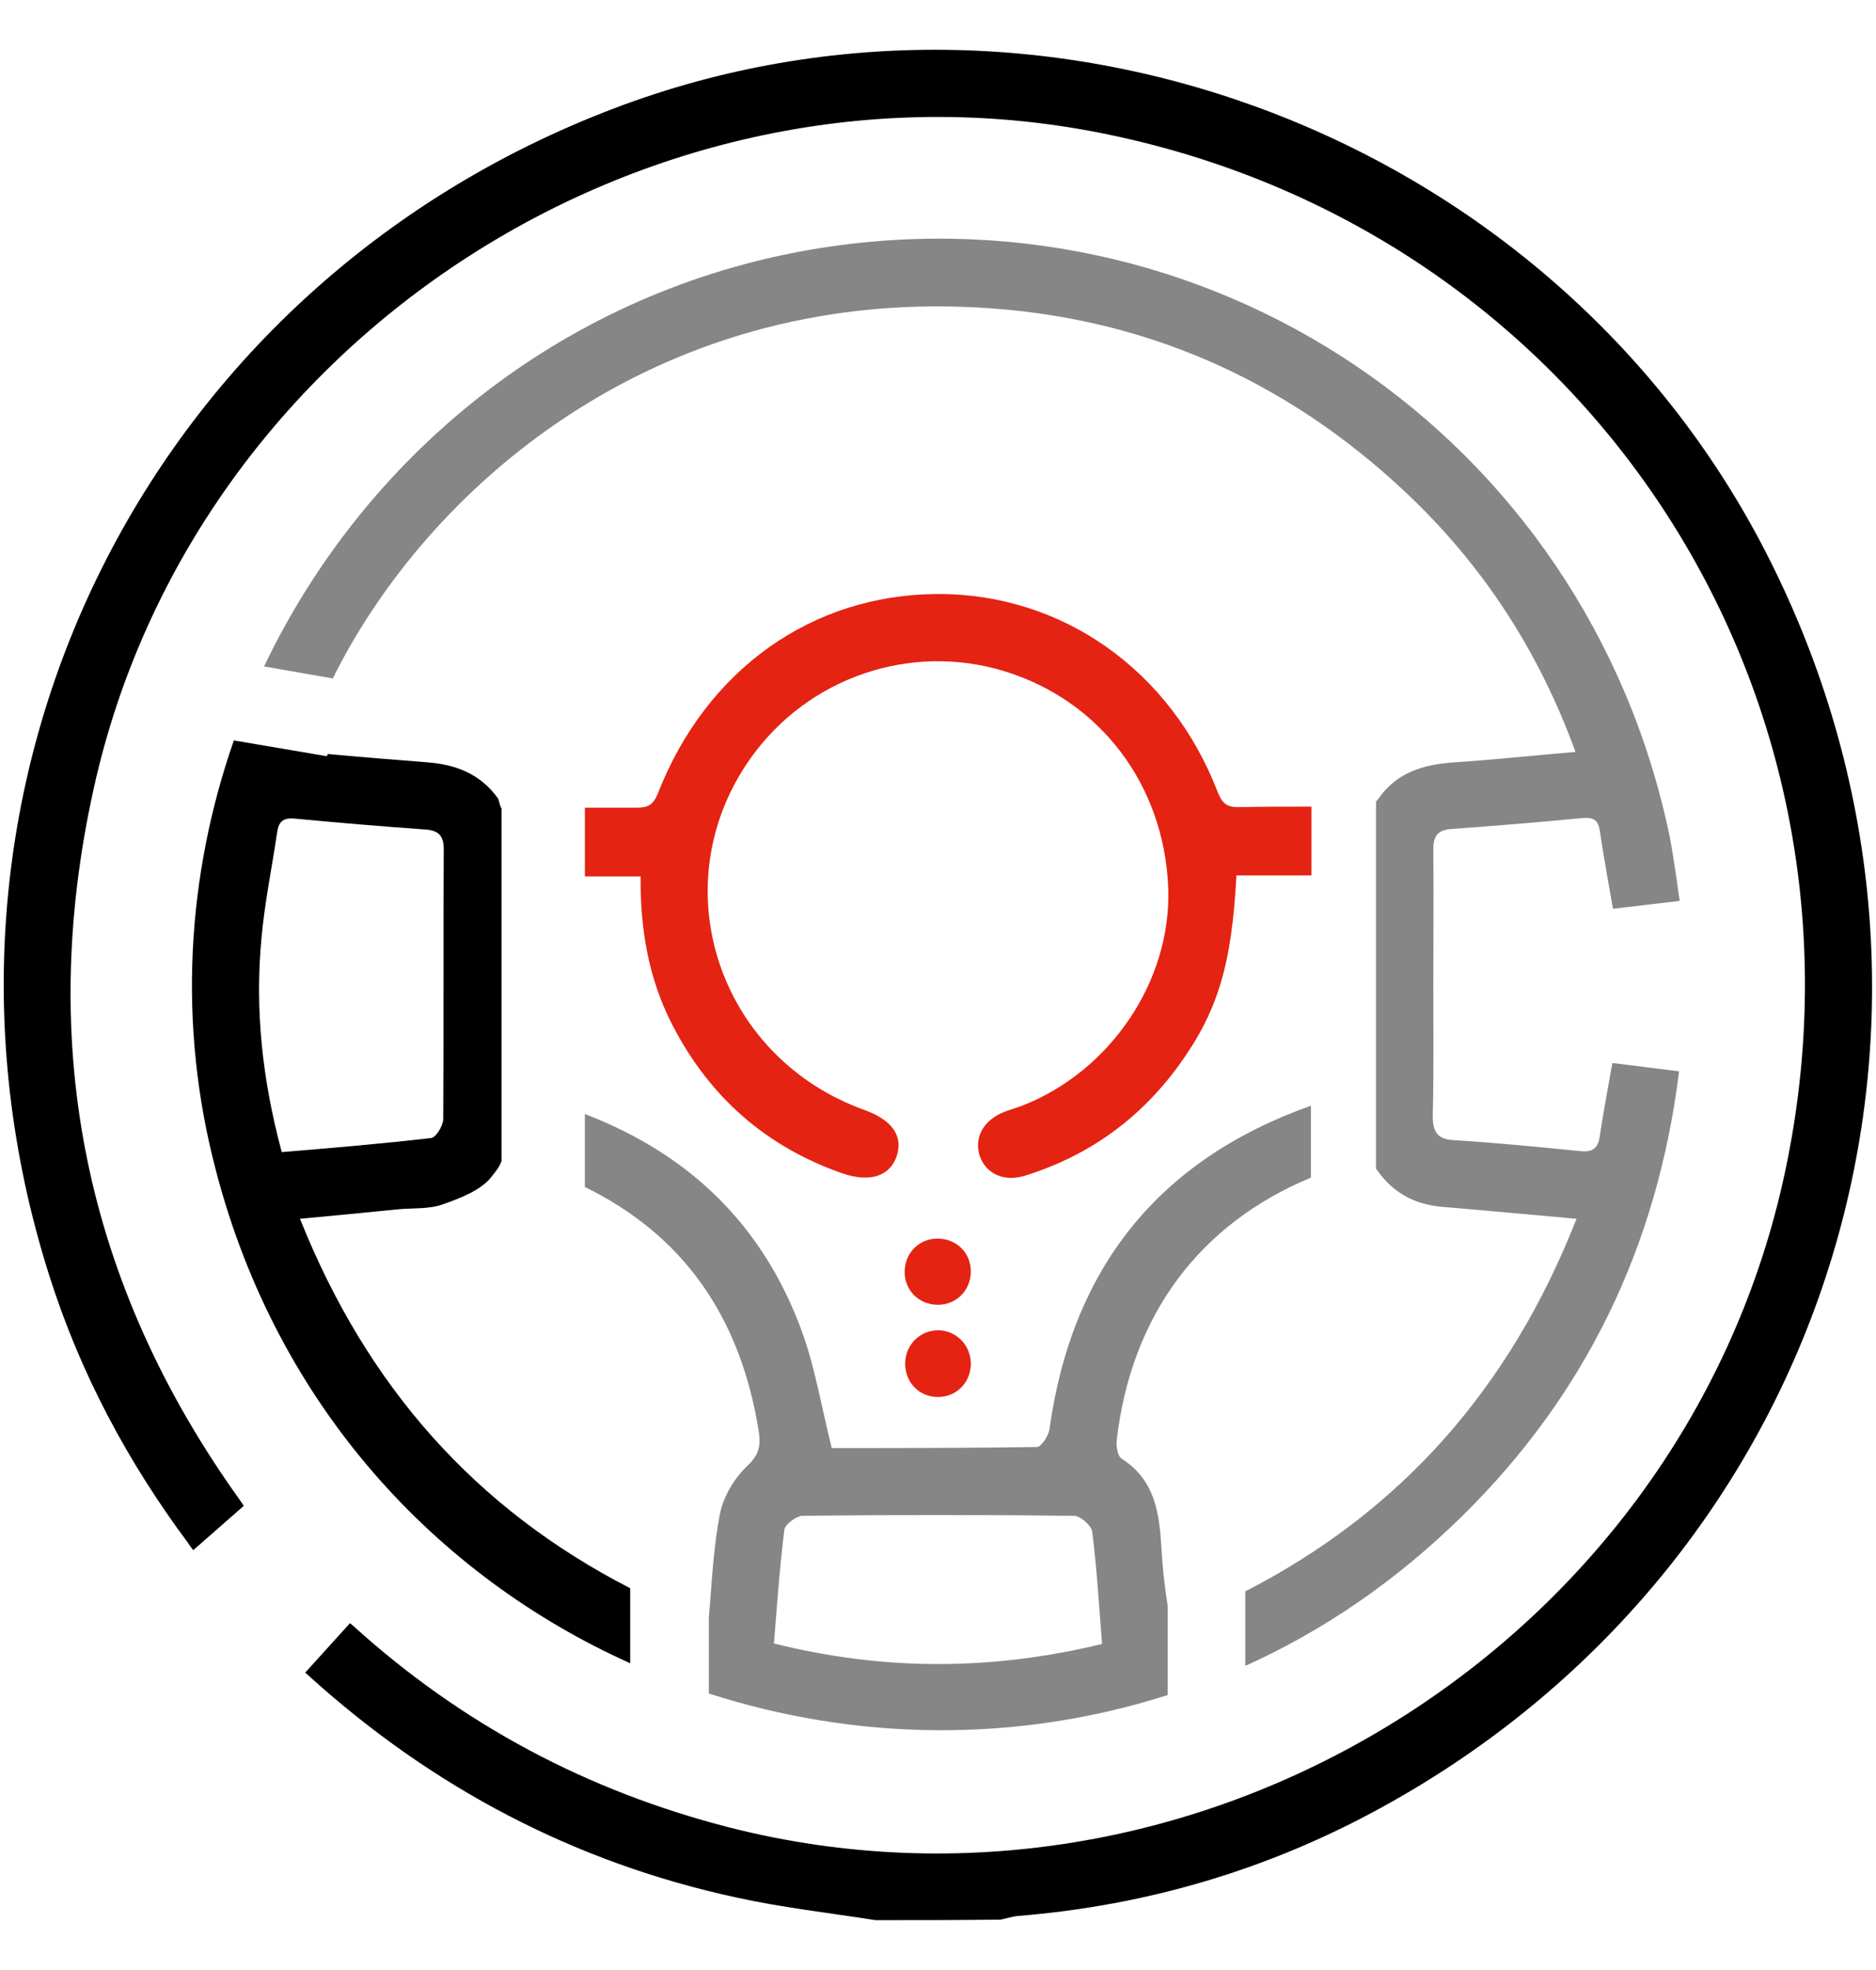
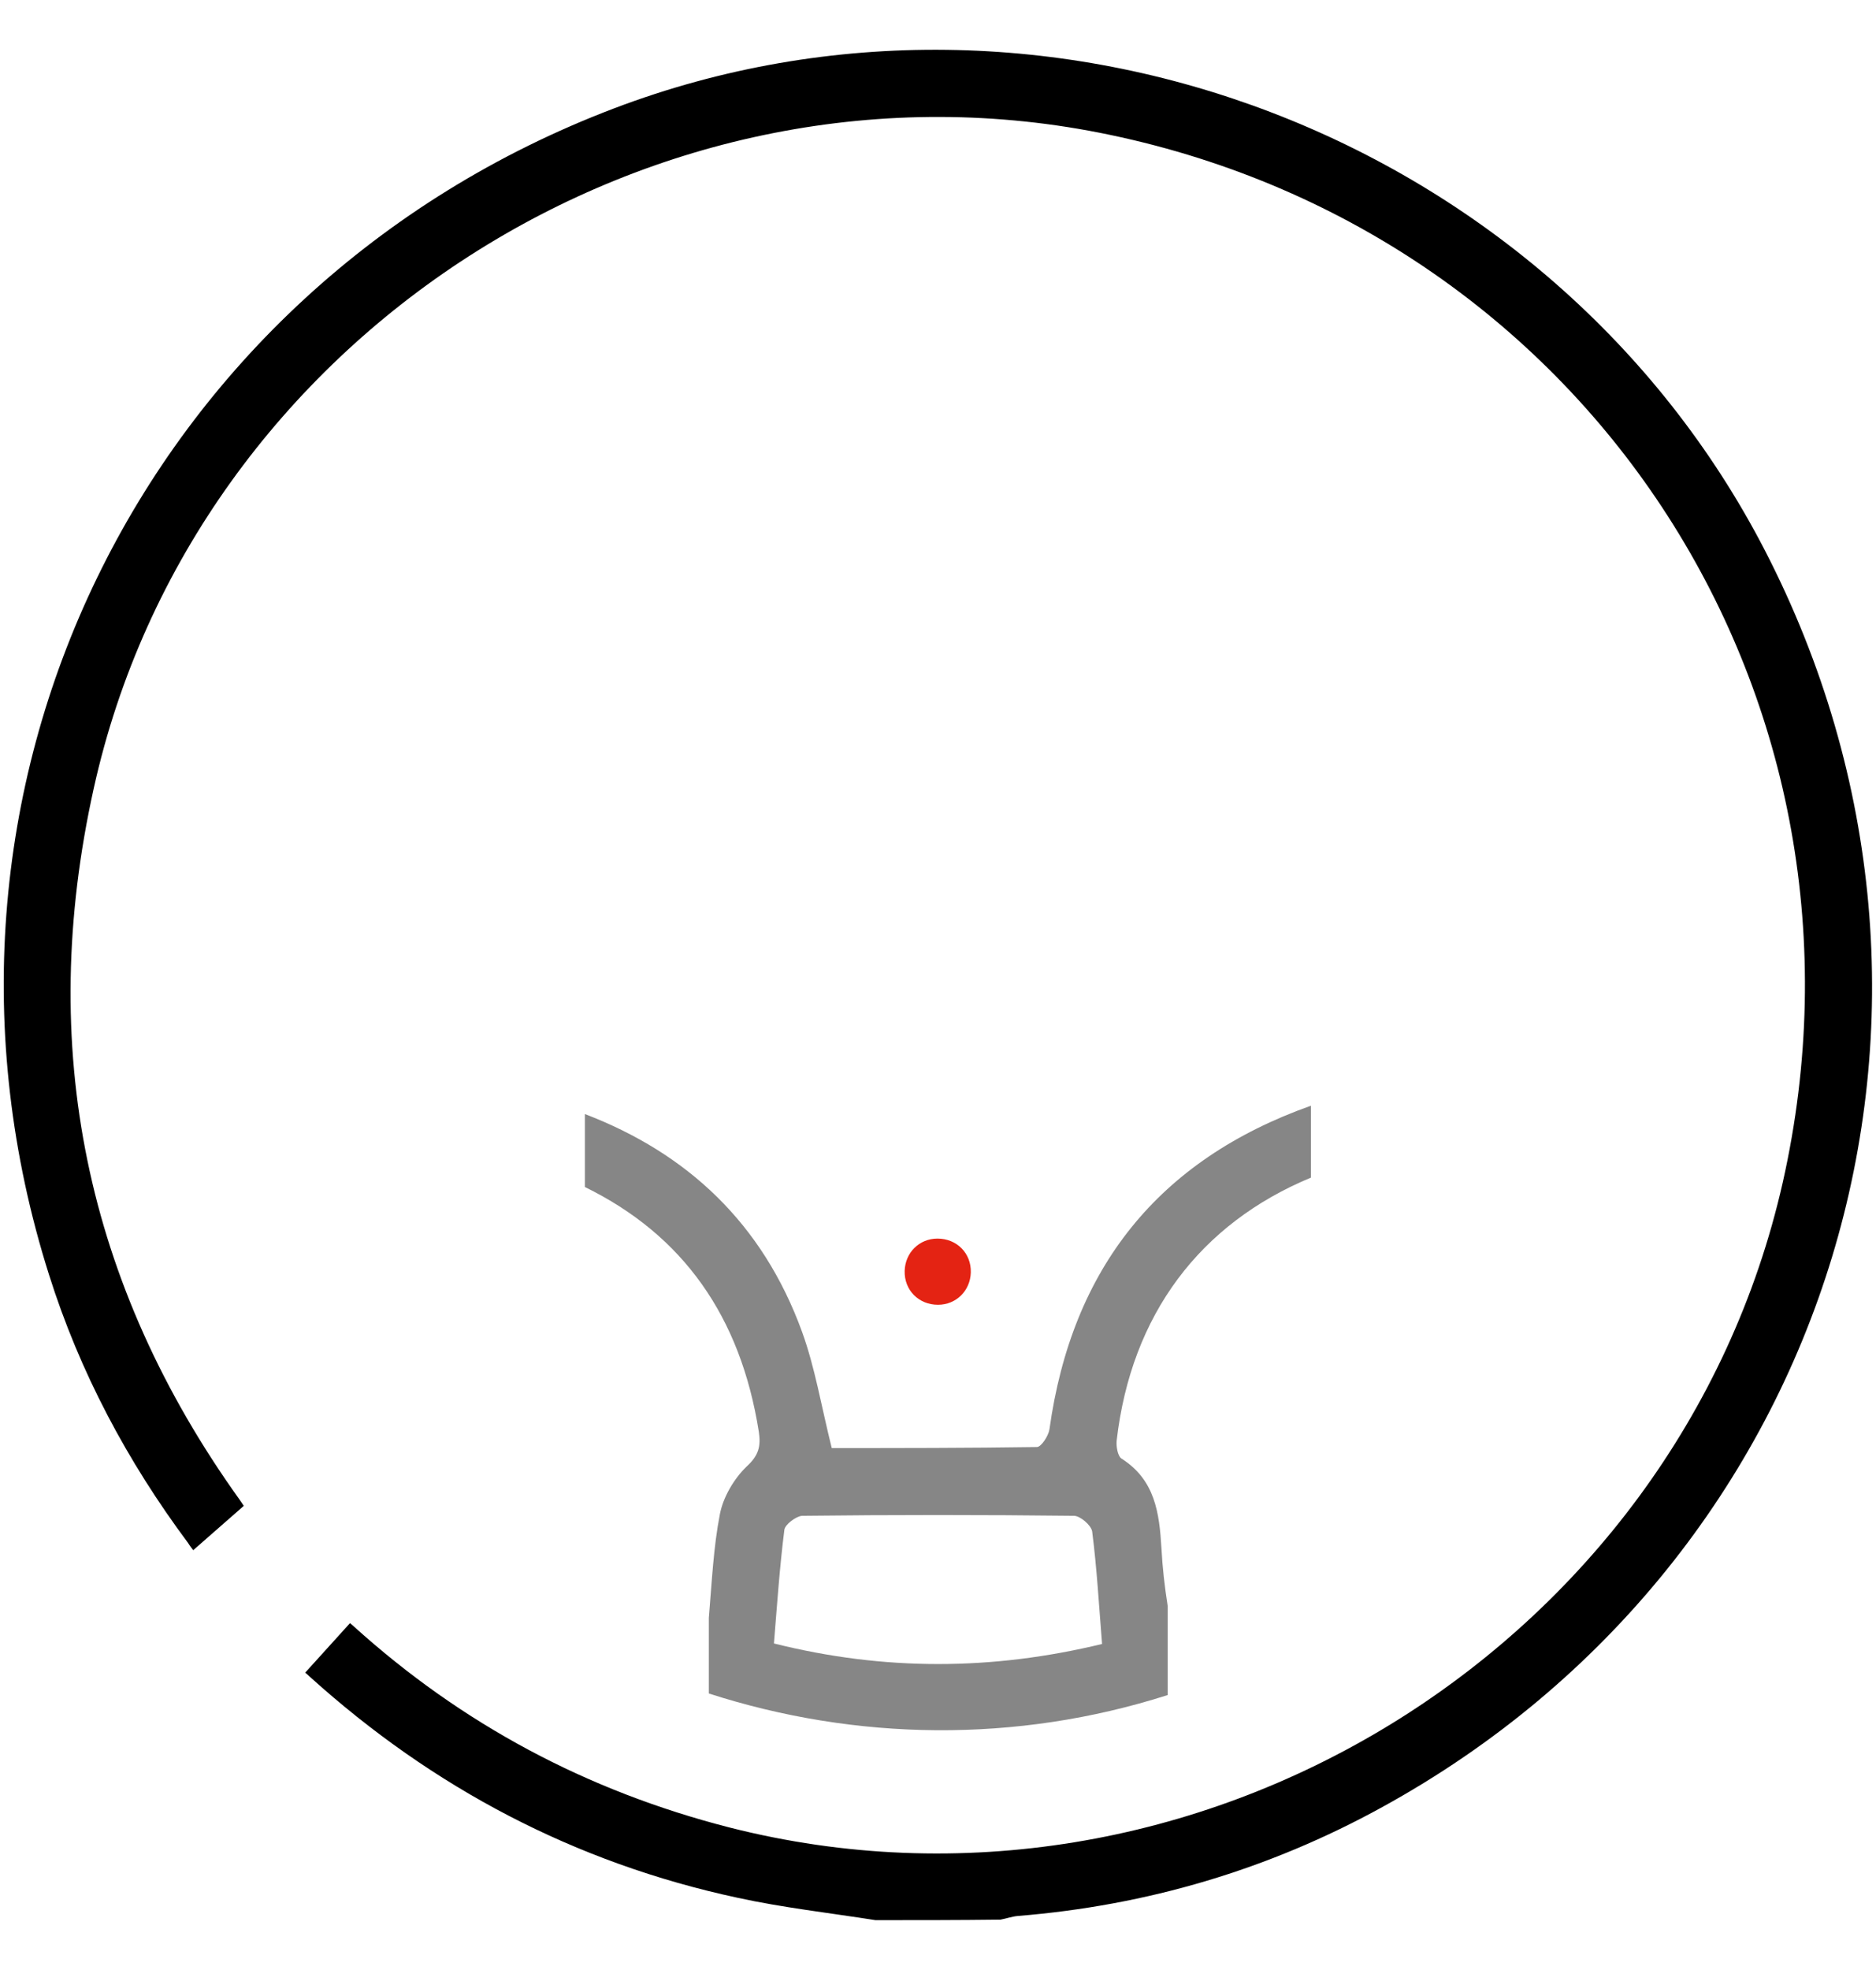
<svg xmlns="http://www.w3.org/2000/svg" version="1.1" id="Calque_1" x="0px" y="0px" viewBox="0 0 360.2 378" style="enable-background:new 0 0 360.2 378;" xml:space="preserve">
  <style type="text/css">
	.st0{fill:#E42313;}
	.st1{fill:none;}
	.st2{fill:#868686;}
</style>
  <g>
    <g>
      <path d="M168.1,368.5c-8.9-1.4-17.8-2.4-26.5-4.3c-31.2-6.7-58.5-21.1-82.1-42.4c-0.3-0.3-0.9-0.8-0.9-0.8l8.6-9.5    c0,0,0.5,0.4,0.7,0.6c20.8,18.8,44.8,31.6,72.1,38.6c89.1,22.7,182-34.1,202.3-123.8c20.8-92.3-36.6-181.6-129.1-201    C125.9,7.5,37.2,64.5,18,151.3c-11,49.6-1.6,95.2,28,136.5c0.3,0.4,0.8,1.2,0.8,1.2l-9.7,8.5c0,0-0.7-0.9-1-1.4    c-11.7-15.7-20.8-32.8-26.7-51.5C-19.9,152.1,27.1,55.3,117.9,20.8c83.2-31.6,179.9,5.5,220.9,84.7c45.5,88,13.5,193.6-73.4,241.3    c-21.8,12-45.2,18.9-70,20.9c-1.1,0.1-2.2,0.5-3.3,0.7C184.1,368.5,176.1,368.5,168.1,368.5z" />
      <path class="st0" d="M186.4,244.2c-0.1,3.5-2.8,6.2-6.3,6.2c-3.7,0-6.5-2.8-6.4-6.5c0.1-3.5,2.8-6.2,6.3-6.2    C183.7,237.7,186.5,240.5,186.4,244.2z" />
-       <path class="st0" d="M180.1,255.3c3.6,0,6.4,3,6.3,6.6c-0.1,3.5-2.8,6.2-6.3,6.2c-3.7,0-6.4-2.9-6.3-6.6    C173.9,258,176.7,255.3,180.1,255.3z" />
    </g>
    <g>
-       <path class="st1" d="M206.2,290.9c-17.4-0.2-34.8-0.2-52.2,0c-1.2,0-3.3,1.6-3.4,2.7c-0.9,7.2-1.4,14.4-2,21.8    c21.2,5.3,41.9,5.2,63,0.1c-0.6-7.4-1.1-14.5-1.9-21.6C209.5,292.8,207.4,290.9,206.2,290.9z" />
      <path class="st1" d="M84.9,214.9c0.2-17.3,0.1-34.5,0.1-51.8c0-2.5-0.9-3.6-3.4-3.8c-8.4-0.6-16.8-1.3-25.2-2.1    c-2.3-0.2-3.1,0.6-3.4,2.7c-1,6.8-2.4,13.5-3,20.3c-1.2,13.7,0.2,27.3,3.8,41.1c9.7-0.9,19.2-1.6,28.7-2.7    C83.5,218.3,84.9,216.1,84.9,214.9z" />
-       <path d="M57.6,233.9c6.5-0.6,12.6-1.2,18.6-1.8c3-0.3,6.2,0,8.9-1c3.4-1.2,7.3-2.7,9.3-5.3c0.7-0.9,1.5-1.8,1.9-3v-67.7    c-0.3-0.2-0.5-1.6-0.7-1.9c-3.4-4.7-8.1-6.5-13.6-6.9c-6.3-0.5-12.6-1-19.1-1.6l0,0.2c0,0.1-0.2,0.2-0.3,0.2l-17.7-3    c-9,25.8-10.9,54.4-3.4,82.7c11.8,45.1,42.3,77.7,79.5,94.4v-14.4C91.4,289.6,70.5,266.2,57.6,233.9z M50.2,180.1    c0.6-6.8,2-13.5,3-20.3c0.3-2.1,1.1-2.9,3.4-2.7c8.4,0.8,16.8,1.5,25.2,2.1c2.5,0.2,3.4,1.3,3.4,3.8c-0.1,17.3,0,34.5-0.1,51.8    c0,1.2-1.4,3.5-2.3,3.6c-9.5,1.1-19,1.9-28.7,2.7C50.4,207.4,48.9,193.8,50.2,180.1z" />
-       <path class="st2" d="M307.2,217.8c-0.3,2.5-1.3,3.4-3.9,3.1c-8.1-0.8-16.2-1.6-24.3-2.1c-3.2-0.2-3.9-1.8-3.9-4.7    c0.2-8.3,0.1-16.6,0.1-24.9c0-8.7,0.1-17.4,0-26.2c0-2.5,0.8-3.7,3.4-3.9c8.4-0.6,16.8-1.3,25.2-2.1c2.2-0.2,3.1,0.4,3.4,2.6    c0.7,4.9,2.5,14.8,2.5,14.8l12.8-1.5c0,0-1.1-8.2-1.9-12.3c-16-77.1-89.2-126.5-166.6-112.4C107,56.9,69.8,87.9,50.7,127.9    l13.2,2.3C81.9,93.9,125.2,55.7,187.4,59c31.7,1.6,59.3,13.7,82.4,35.4c14.8,13.9,25.6,30.4,32.7,49.9c-8.2,0.7-15.7,1.5-23.2,2    c-6,0.4-11.2,1.9-14.8,7.2c-0.1,0.1-0.2,0.2-0.3,0.3v70.5c0,0,0.1,0.1,0.1,0.1c3.1,4.5,7.2,6.7,12.5,7.2    c8.4,0.7,16.8,1.5,25.9,2.3c-12.8,32.6-33.8,56.2-63.6,71.5v14.3c14.9-6.7,29-16.3,41.7-28.8c23.7-23.3,37.3-51.7,41.5-84.6    c0-0.2,0.1-0.7,0.1-0.7l-12.8-1.6C309.6,203.9,307.9,213.1,307.2,217.8z" />
      <path class="st2" d="M223,297.1c-0.4-6.7-1.2-13.1-7.7-17.2c-0.7-0.5-1-2.3-0.9-3.4c2.8-24.3,16.1-41.7,37.3-50.5v-13.8    c-29.3,10.4-45.9,31.2-50.2,62.1c-0.2,1.3-1.6,3.4-2.4,3.4c-13.3,0.2-26.5,0.2-39.4,0.2c-2-8-3.2-15.4-5.7-22.3    c-7.6-20.9-22.1-34.3-41.7-41.8v14c18.8,9.2,29.9,24.8,33.4,47c0.4,2.7,0,4.5-2.3,6.6c-2.5,2.4-4.6,6-5.2,9.3    c-1.2,6.2-1.5,12.6-2.1,19.8v14.5c28.2,9.1,59,9.6,88.1,0.3v-17.1C223.6,304.4,223.2,300.8,223,297.1z M148.6,315.4    c0.6-7.4,1.1-14.7,2-21.8c0.1-1,2.2-2.6,3.4-2.7c17.4-0.2,34.8-0.2,52.2,0c1.2,0,3.3,1.8,3.5,3c0.9,7,1.3,14.1,1.9,21.6    C190.5,320.6,169.8,320.7,148.6,315.4z" />
-       <path class="st0" d="M196,212.3c-1.1,0.4-2.2,0.7-3.2,1.1c-4,1.6-5.8,4.9-4.7,8.4c1.2,3.5,4.7,5.1,8.8,3.8    c12.1-3.8,21.9-10.8,29.4-21.1c7.5-10.3,10.2-19.3,11.1-36.5h14.4v-13.2c-4.7,0-9.4,0-14.1,0.1c-2.3,0-3.1-0.9-3.9-2.9    c-9-23.4-29.9-38.1-53.8-38c-24.1,0.1-44.4,14.5-53.7,38.3c-0.9,2.2-1.9,2.7-4,2.7c-3.3,0-6.7,0-10,0v13.2H123    c-0.1,10,1.5,19.6,6.1,28.5c7.1,13.8,18,23.4,32.7,28.5c5.3,1.8,9.1,0.5,10.4-3.4c1.2-3.8-0.9-6.8-6-8.7    c-28.5-10.1-39.3-43.5-22-67.7c11-15.4,30.6-22.1,48.6-16.6c18.4,5.6,30.7,21.8,31.5,41.5C225,188.2,213.2,205.7,196,212.3z" />
    </g>
  </g>
</svg>